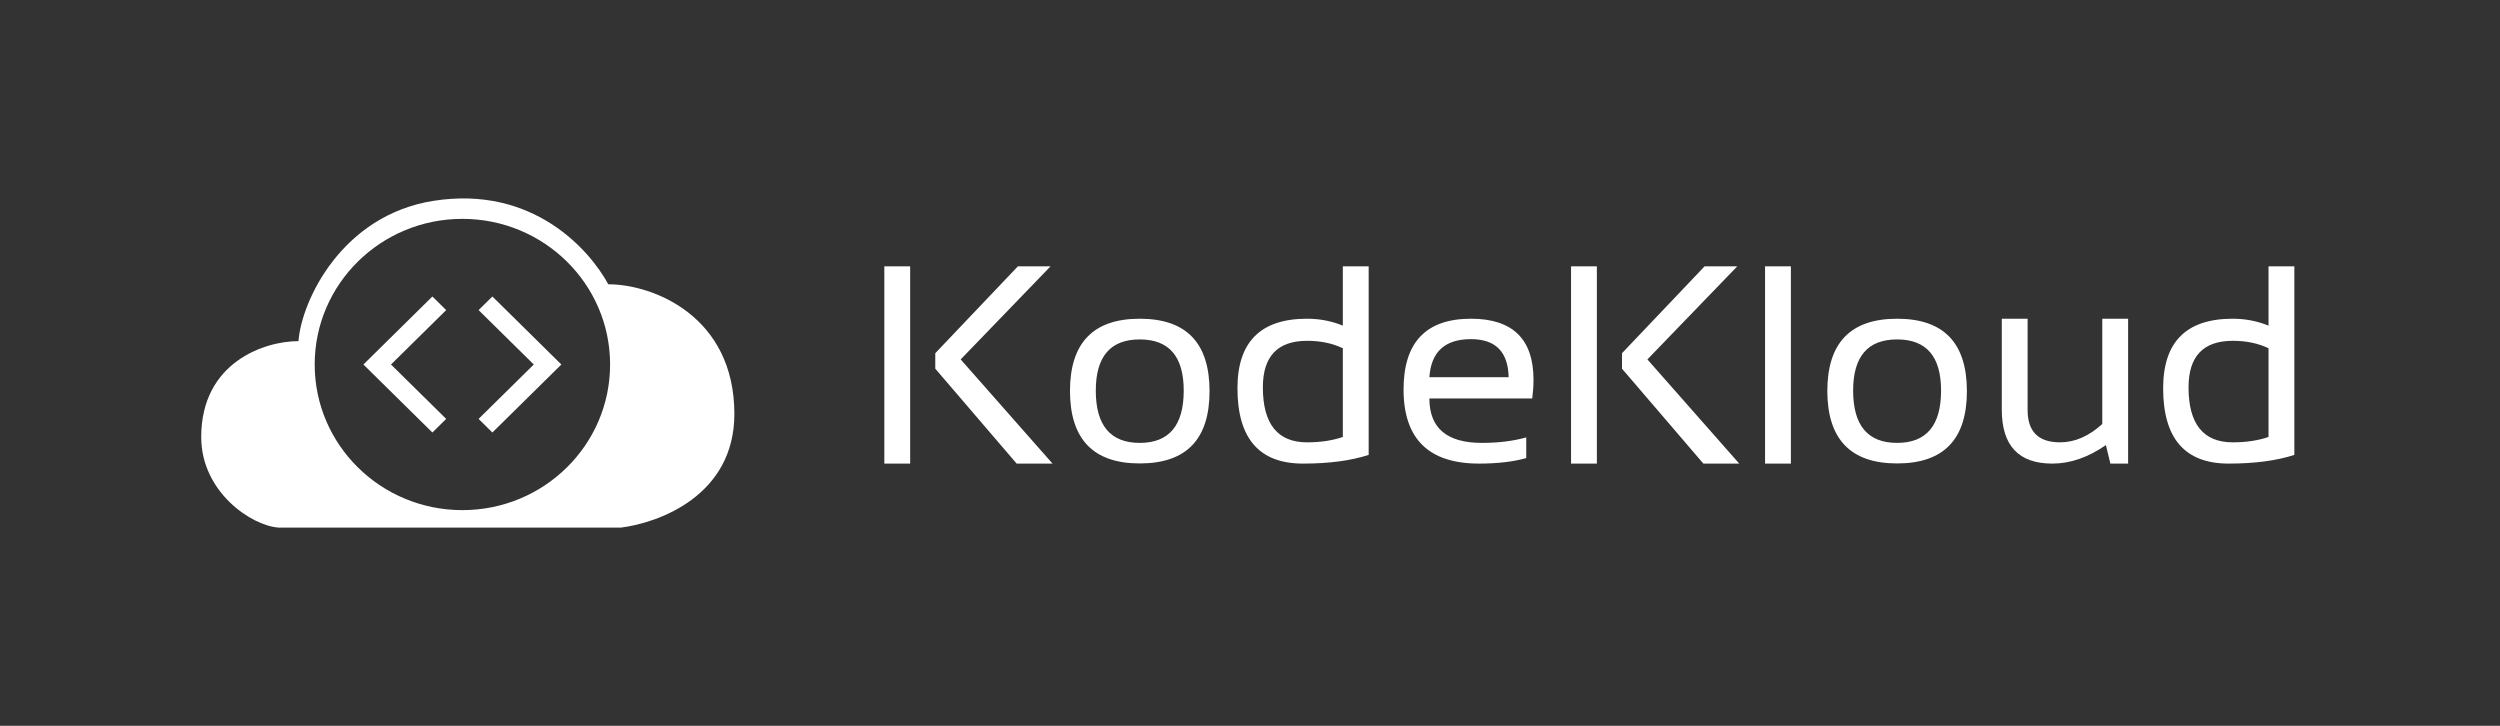
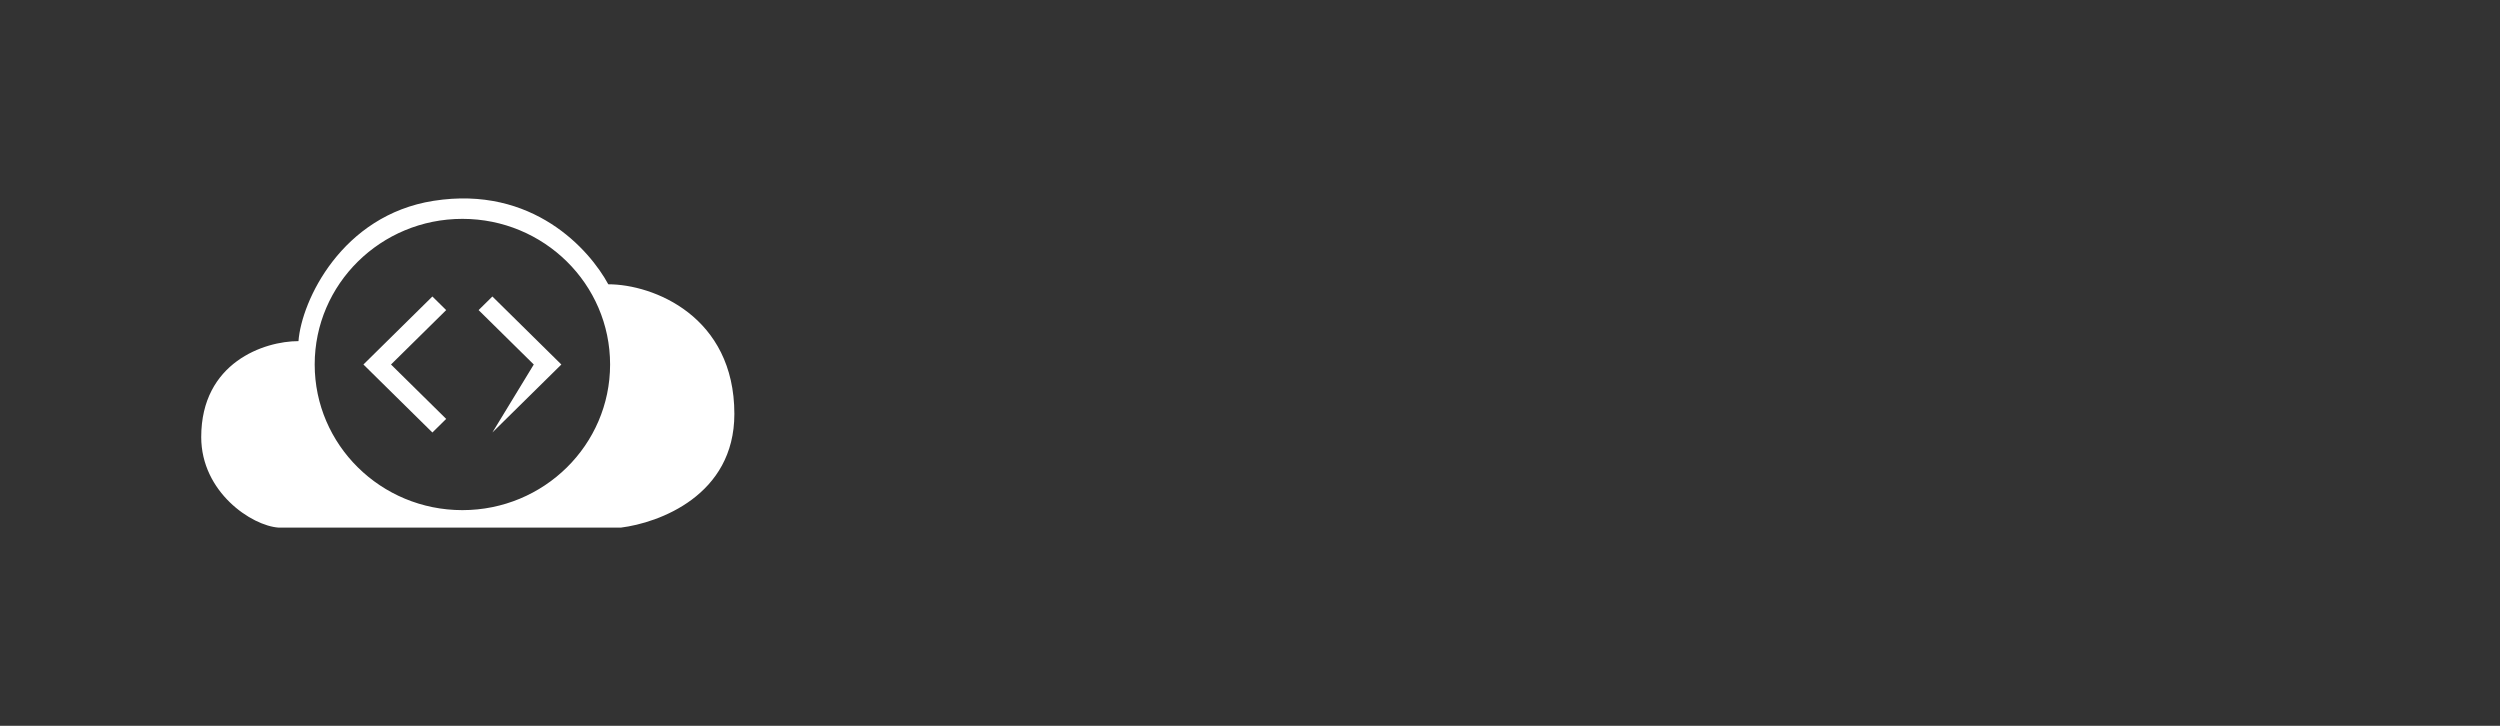
<svg xmlns="http://www.w3.org/2000/svg" width="186" height="54" viewBox="0 0 186 54" fill="none">
  <rect x="0" y="0" width="186" height="54" fill="#333333" stroke="none" />
-   <path fill-rule="evenodd" clip-rule="evenodd" d="M14.971 32.515C14.971 26.965 19.661 25.38 22.207 25.38C22.431 22.384 25.424 16.015 32.258 14.941C39.655 13.778 43.872 18.596 45.257 21.151C48.607 21.151 54.637 23.53 54.637 30.797C54.637 36.876 49.008 38.902 46.194 39.254H20.733C18.723 39.122 14.971 36.611 14.971 32.515ZM45.391 27.118C45.391 33.102 40.471 37.954 34.402 37.954C28.333 37.954 23.413 33.102 23.413 27.118C23.413 21.134 28.333 16.283 34.402 16.283C40.471 16.283 45.391 21.134 45.391 27.118ZM33.196 23.071L29.091 27.119L33.196 31.166L32.17 32.178L27.039 27.119L32.17 22.059L33.196 23.071ZM35.608 23.071L39.713 27.119L35.608 31.166L36.634 32.178L41.765 27.119L36.634 22.059L35.608 23.071Z" fill="white" />
-   <path fill-rule="evenodd" clip-rule="evenodd" d="M67.716 19.813V34.491H65.794V19.813H67.716ZM78.162 19.813L71.475 26.741L78.308 34.491H75.639L69.585 27.429V26.279L75.733 19.813H78.162ZM81.527 29.061C81.527 31.654 82.618 32.951 84.798 32.951C86.979 32.951 88.069 31.654 88.069 29.061C88.069 26.522 86.979 25.253 84.798 25.253C82.618 25.253 81.527 26.522 81.527 29.061ZM79.606 29.102C79.606 25.509 81.337 23.713 84.798 23.713C88.26 23.713 89.99 25.509 89.99 29.102C89.99 32.688 88.26 34.48 84.798 34.48C81.35 34.48 79.62 32.688 79.606 29.102ZM97.249 25.356C98.246 25.356 99.132 25.54 99.907 25.91V32.51C99.132 32.777 98.246 32.91 97.249 32.91C95.055 32.91 93.957 31.545 93.957 28.815C93.957 26.509 95.055 25.356 97.249 25.356ZM96.938 34.491C98.876 34.491 100.506 34.275 101.829 33.844V19.813H99.907V24.227C99.07 23.884 98.18 23.713 97.239 23.713C93.791 23.713 92.067 25.438 92.067 28.887C92.067 32.623 93.691 34.491 96.938 34.491ZM109.441 23.713C112.542 23.713 114.093 25.229 114.093 28.26C114.093 28.691 114.062 29.153 113.999 29.646H106.346C106.346 31.849 107.648 32.951 110.251 32.951C111.49 32.951 112.59 32.814 113.553 32.541V34.08C112.59 34.354 111.421 34.491 110.043 34.491C106.297 34.491 104.425 32.653 104.425 28.979C104.425 25.468 106.097 23.713 109.441 23.713ZM106.346 28.065H112.244C112.203 26.177 111.268 25.232 109.441 25.232C107.502 25.232 106.471 26.177 106.346 28.065ZM118.807 34.491V19.813H116.886V34.491H118.807ZM122.567 26.741L129.254 19.813H126.824L120.676 26.279V27.429L126.731 34.491H129.399L122.567 26.741ZM133.242 19.813V34.491H131.32V19.813H133.242ZM141.144 32.951C138.964 32.951 137.873 31.654 137.873 29.061C137.873 26.522 138.964 25.253 141.144 25.253C143.325 25.253 144.416 26.522 144.416 29.061C144.416 31.654 143.325 32.951 141.144 32.951ZM141.144 23.713C137.683 23.713 135.952 25.509 135.952 29.102C135.966 32.688 137.697 34.48 141.144 34.48C144.606 34.48 146.337 32.688 146.337 29.102C146.337 25.509 144.606 23.713 141.144 23.713ZM158.331 23.713V34.491H157.012L156.679 33.115C155.357 34.032 154.028 34.491 152.692 34.491C150.185 34.491 148.933 33.153 148.933 30.477V23.713H150.854V30.508C150.854 32.109 151.657 32.91 153.263 32.91C154.364 32.91 155.412 32.455 156.41 31.545V23.713H158.331ZM166.119 25.356C167.116 25.356 168.002 25.54 168.778 25.91V32.51C168.002 32.777 167.116 32.91 166.119 32.91C163.925 32.91 162.827 31.545 162.827 28.815C162.827 26.509 163.925 25.356 166.119 25.356ZM165.808 34.491C167.746 34.491 169.377 34.275 170.699 33.844V19.813H168.778V24.227C167.94 23.884 167.05 23.713 166.109 23.713C162.661 23.713 160.938 25.438 160.938 28.887C160.938 32.623 162.561 34.491 165.808 34.491Z" fill="white" />
+   <path fill-rule="evenodd" clip-rule="evenodd" d="M14.971 32.515C14.971 26.965 19.661 25.38 22.207 25.38C22.431 22.384 25.424 16.015 32.258 14.941C39.655 13.778 43.872 18.596 45.257 21.151C48.607 21.151 54.637 23.53 54.637 30.797C54.637 36.876 49.008 38.902 46.194 39.254H20.733C18.723 39.122 14.971 36.611 14.971 32.515ZM45.391 27.118C45.391 33.102 40.471 37.954 34.402 37.954C28.333 37.954 23.413 33.102 23.413 27.118C23.413 21.134 28.333 16.283 34.402 16.283C40.471 16.283 45.391 21.134 45.391 27.118ZM33.196 23.071L29.091 27.119L33.196 31.166L32.17 32.178L27.039 27.119L32.17 22.059L33.196 23.071ZM35.608 23.071L39.713 27.119L36.634 32.178L41.765 27.119L36.634 22.059L35.608 23.071Z" fill="white" />
</svg>